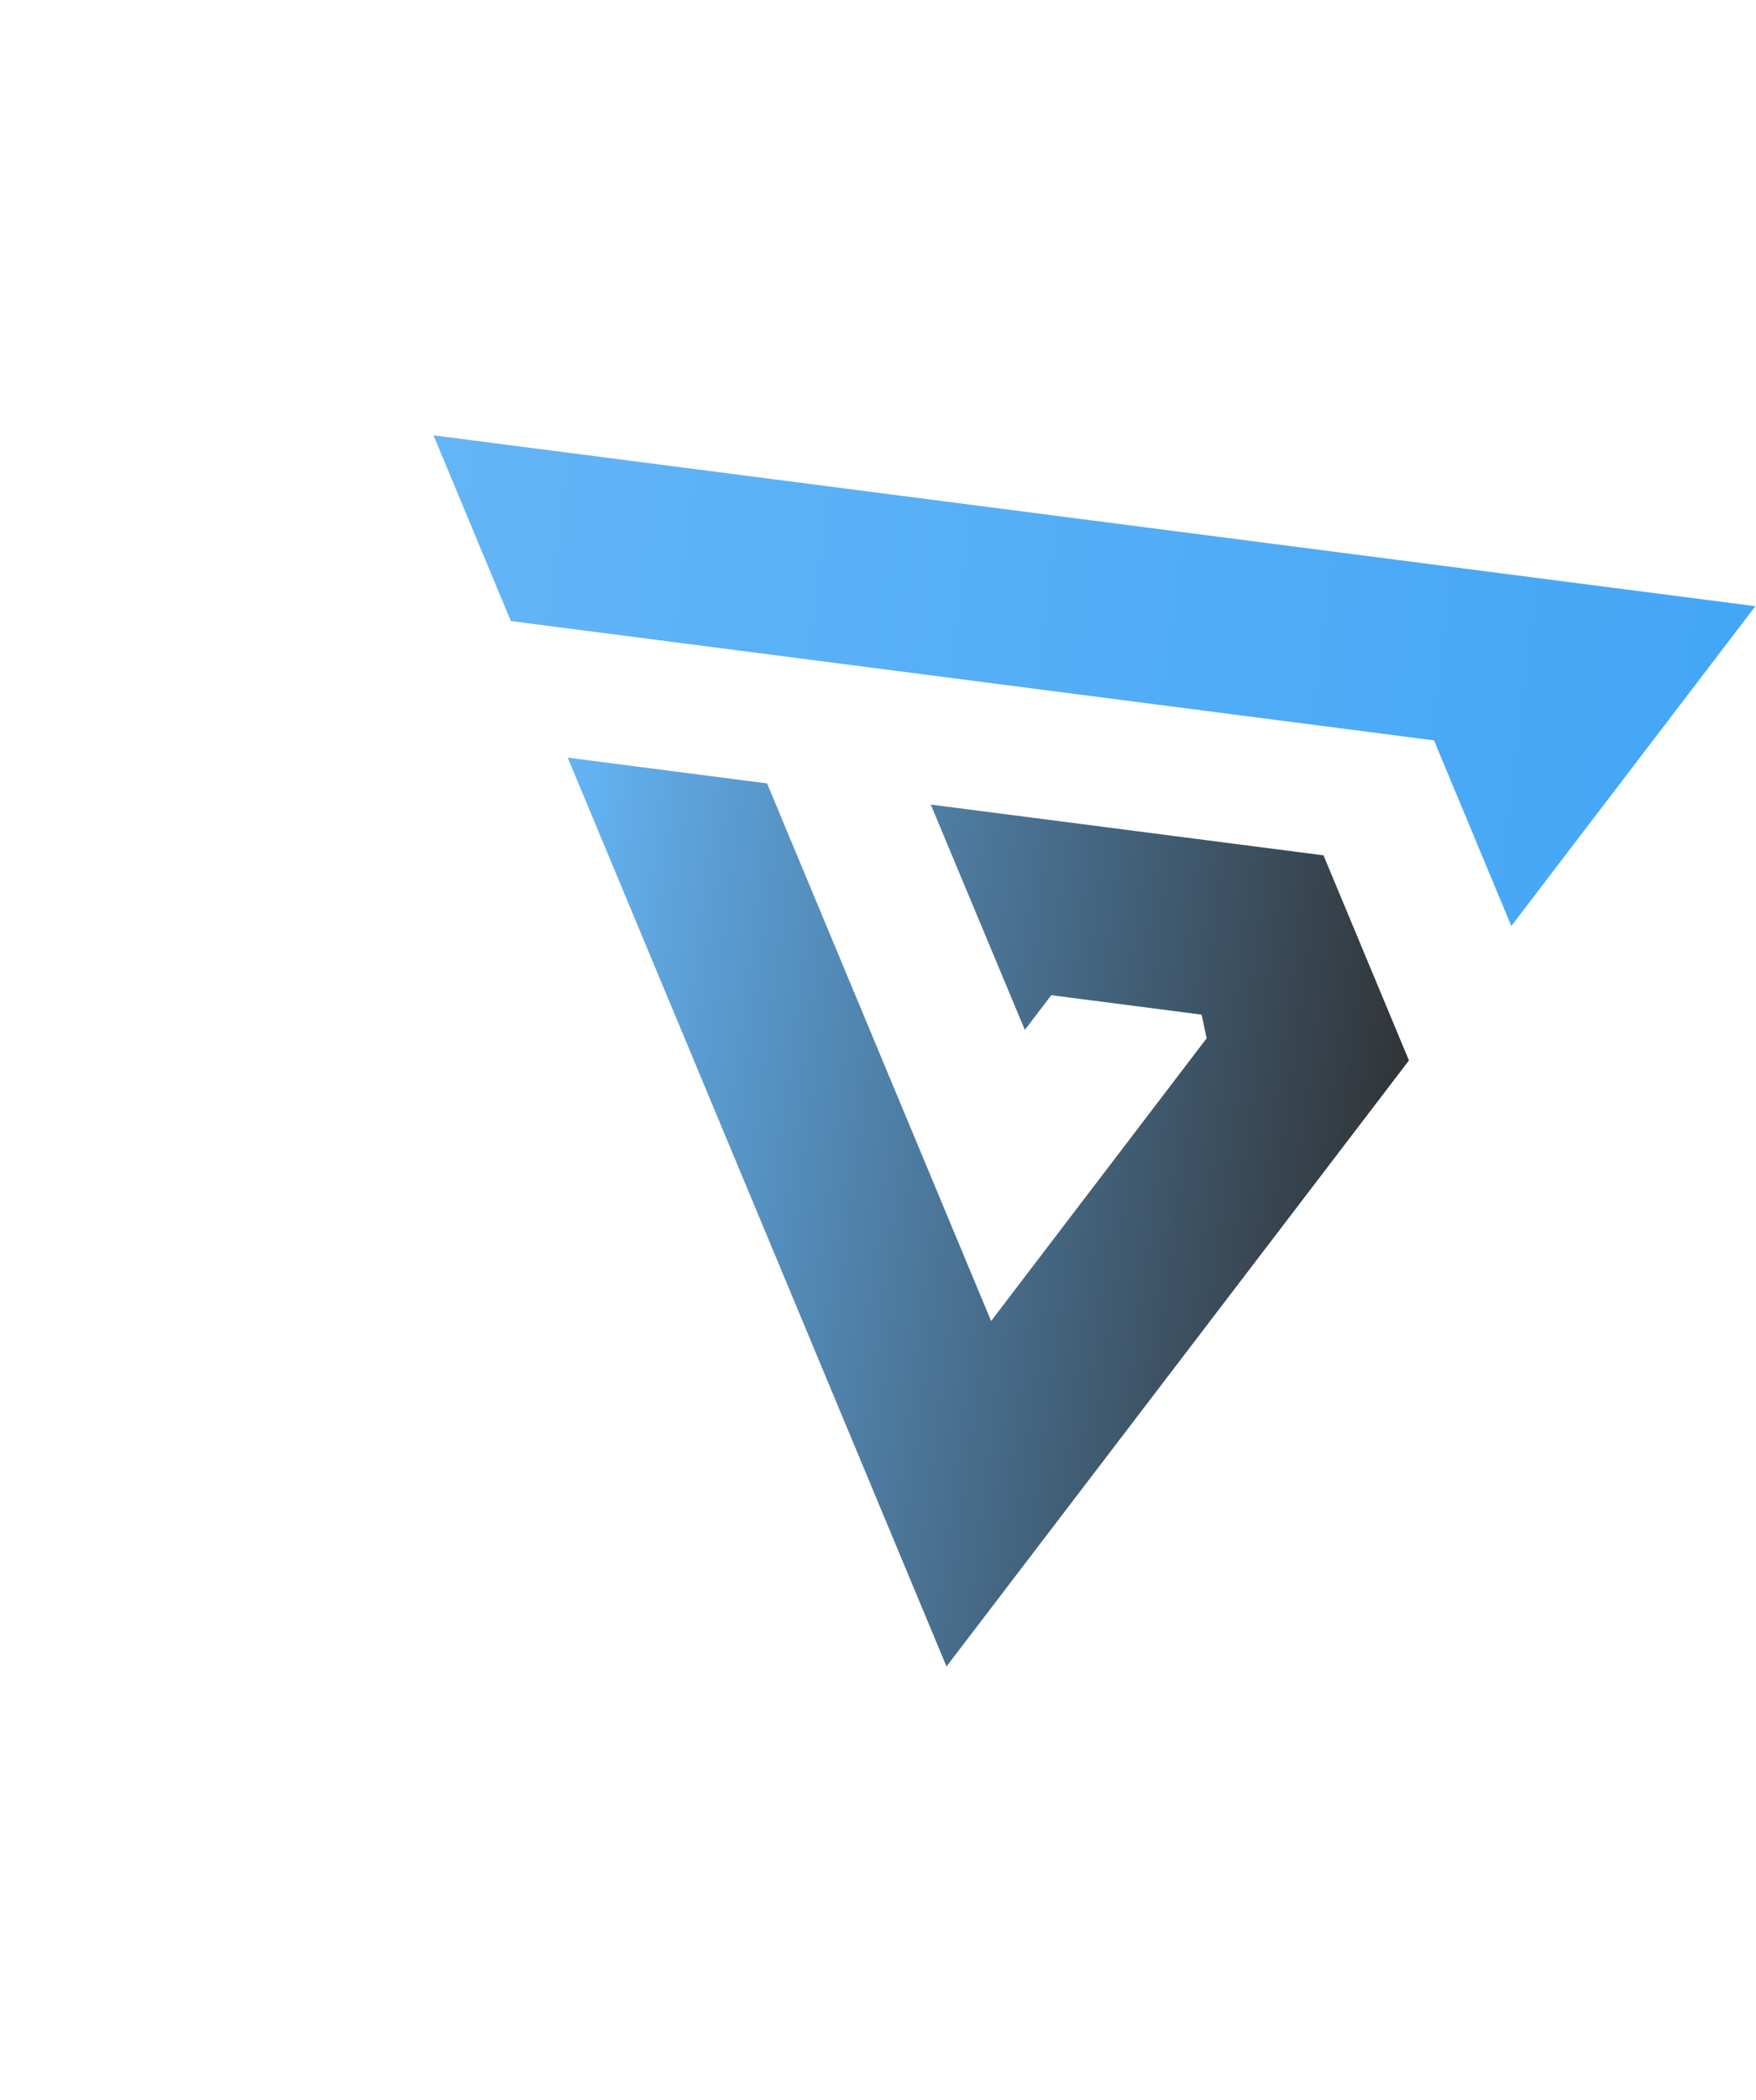
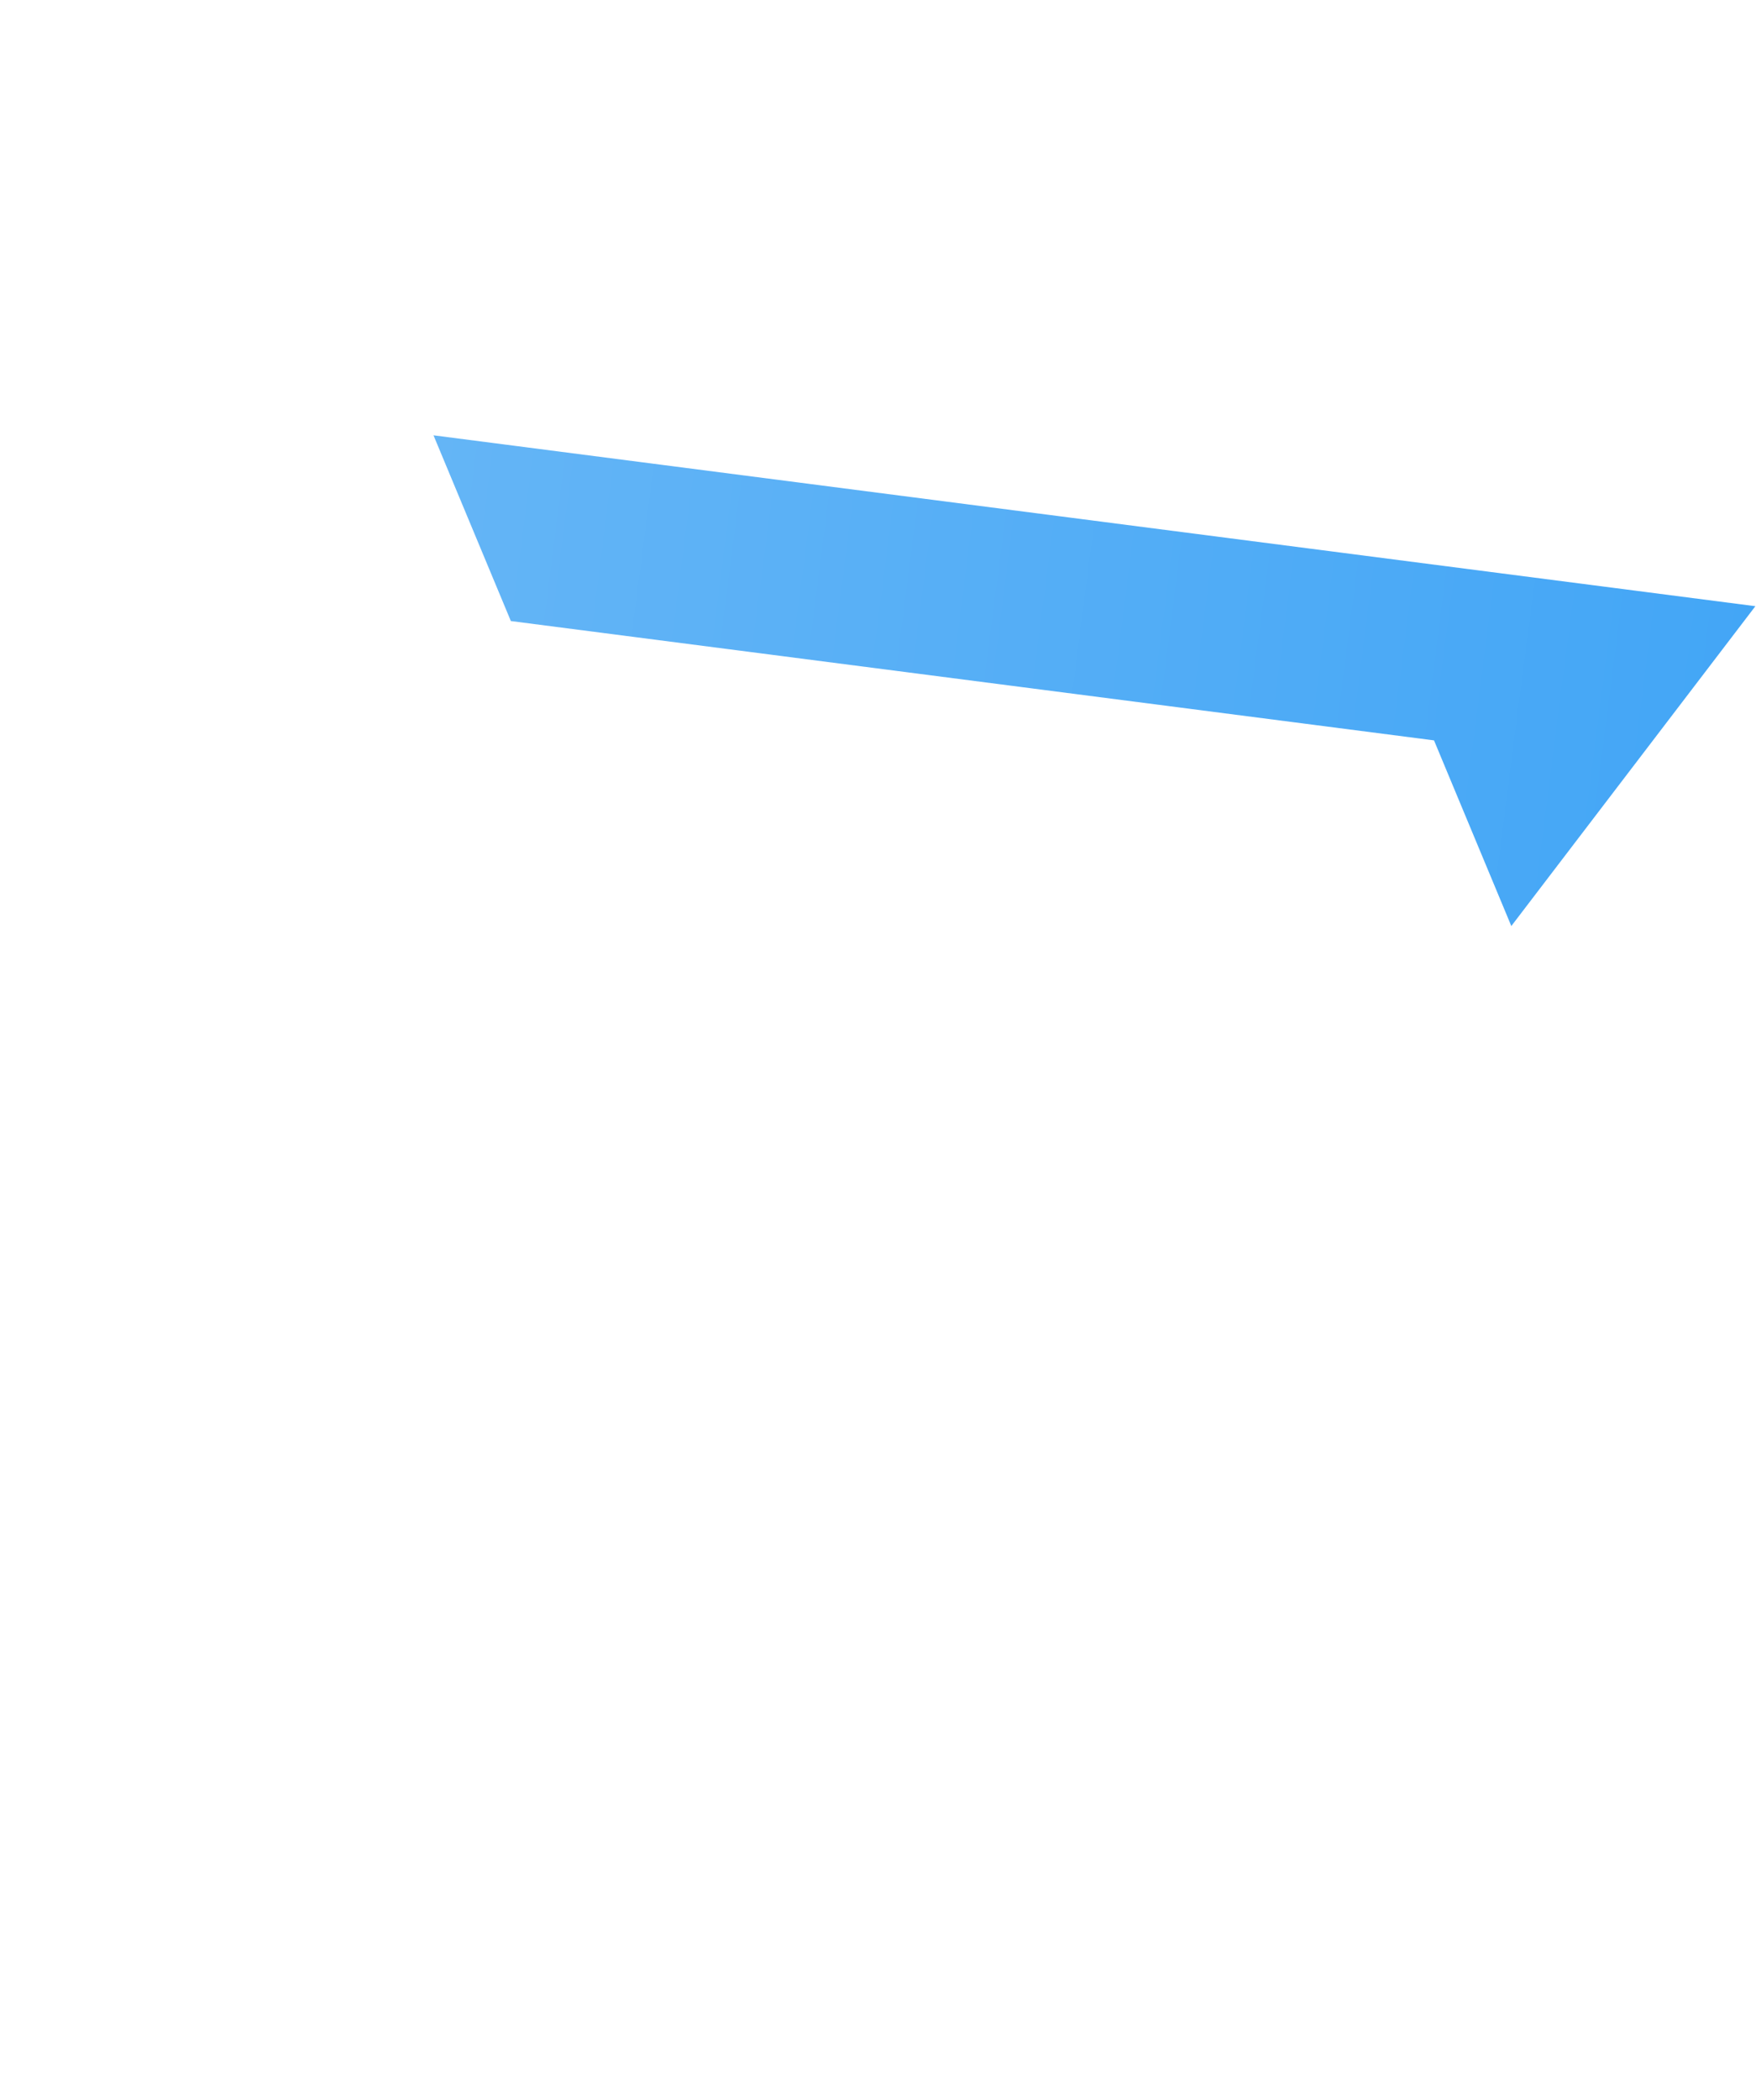
<svg xmlns="http://www.w3.org/2000/svg" width="988" height="1181" viewBox="0 0 988 1181" fill="none">
  <g filter="url(#filter0_f_355_95)">
    <path d="M987.651 340.872L850.332 520.727L806.837 416.328L287.43 349.223L243.901 244.782L987.651 340.872Z" fill="url(#paint0_linear_355_95)" />
-     <path d="M557.637 742.836L678.92 583.826L676.061 570.537L591.46 559.607L576.631 579.147L523.679 452.417L744.655 480.967L792.736 596.301L532.542 937.075L319.418 426.027L431.589 440.52L557.637 742.836Z" fill="url(#paint1_linear_355_95)" />
  </g>
  <defs>
    <filter id="filter0_f_355_95" x="0.001" y="0.882" width="1231.55" height="1180.09" filterUnits="userSpaceOnUse" color-interpolation-filters="sRGB">
      <feFlood flood-opacity="0" result="BackgroundImageFix" />
      <feBlend mode="normal" in="SourceGraphic" in2="BackgroundImageFix" result="shape" />
      <feGaussianBlur stdDeviation="121.95" result="effect1_foregroundBlur_355_95" />
    </filter>
    <linearGradient id="paint0_linear_355_95" x1="243.901" y1="244.782" x2="987.651" y2="340.872" gradientUnits="userSpaceOnUse">
      <stop stop-color="#64B5F6" />
      <stop offset="1" stop-color="#43A6F6" />
    </linearGradient>
    <linearGradient id="paint1_linear_355_95" x1="319.418" y1="426.027" x2="806.603" y2="488.97" gradientUnits="userSpaceOnUse">
      <stop stop-color="#64B5F6" />
      <stop offset="1" stop-color="#313437" />
    </linearGradient>
  </defs>
</svg>